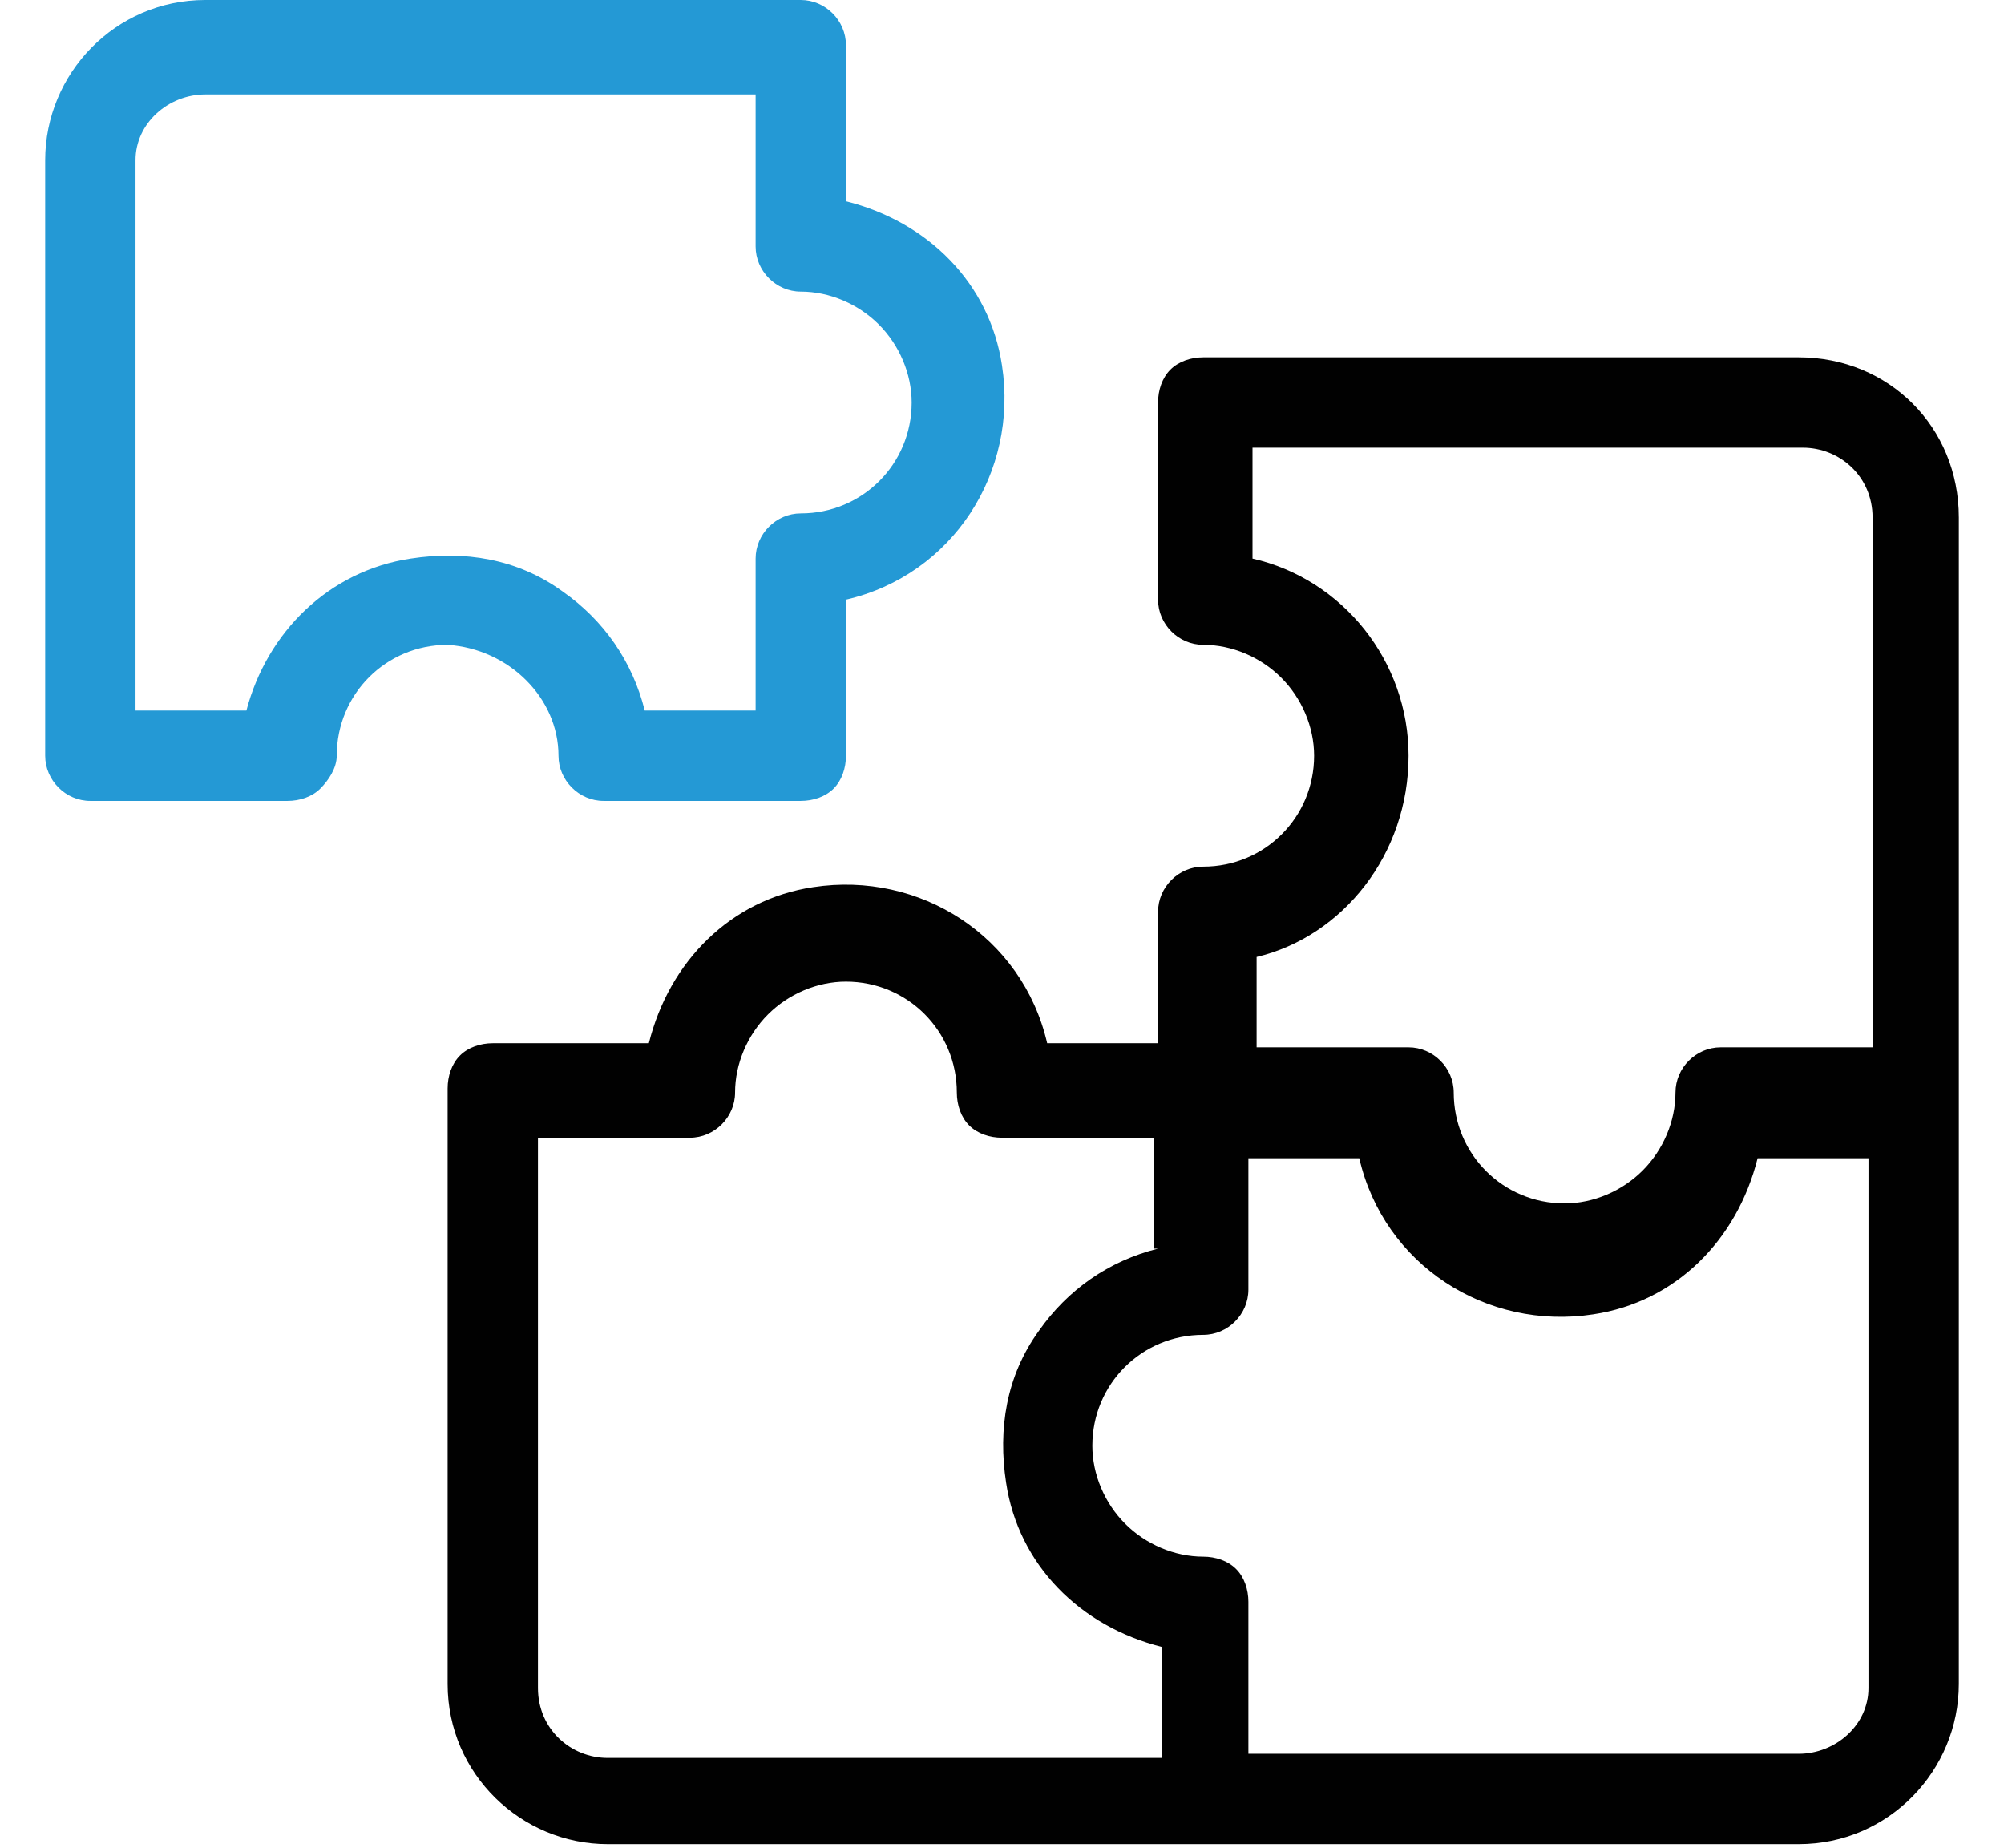
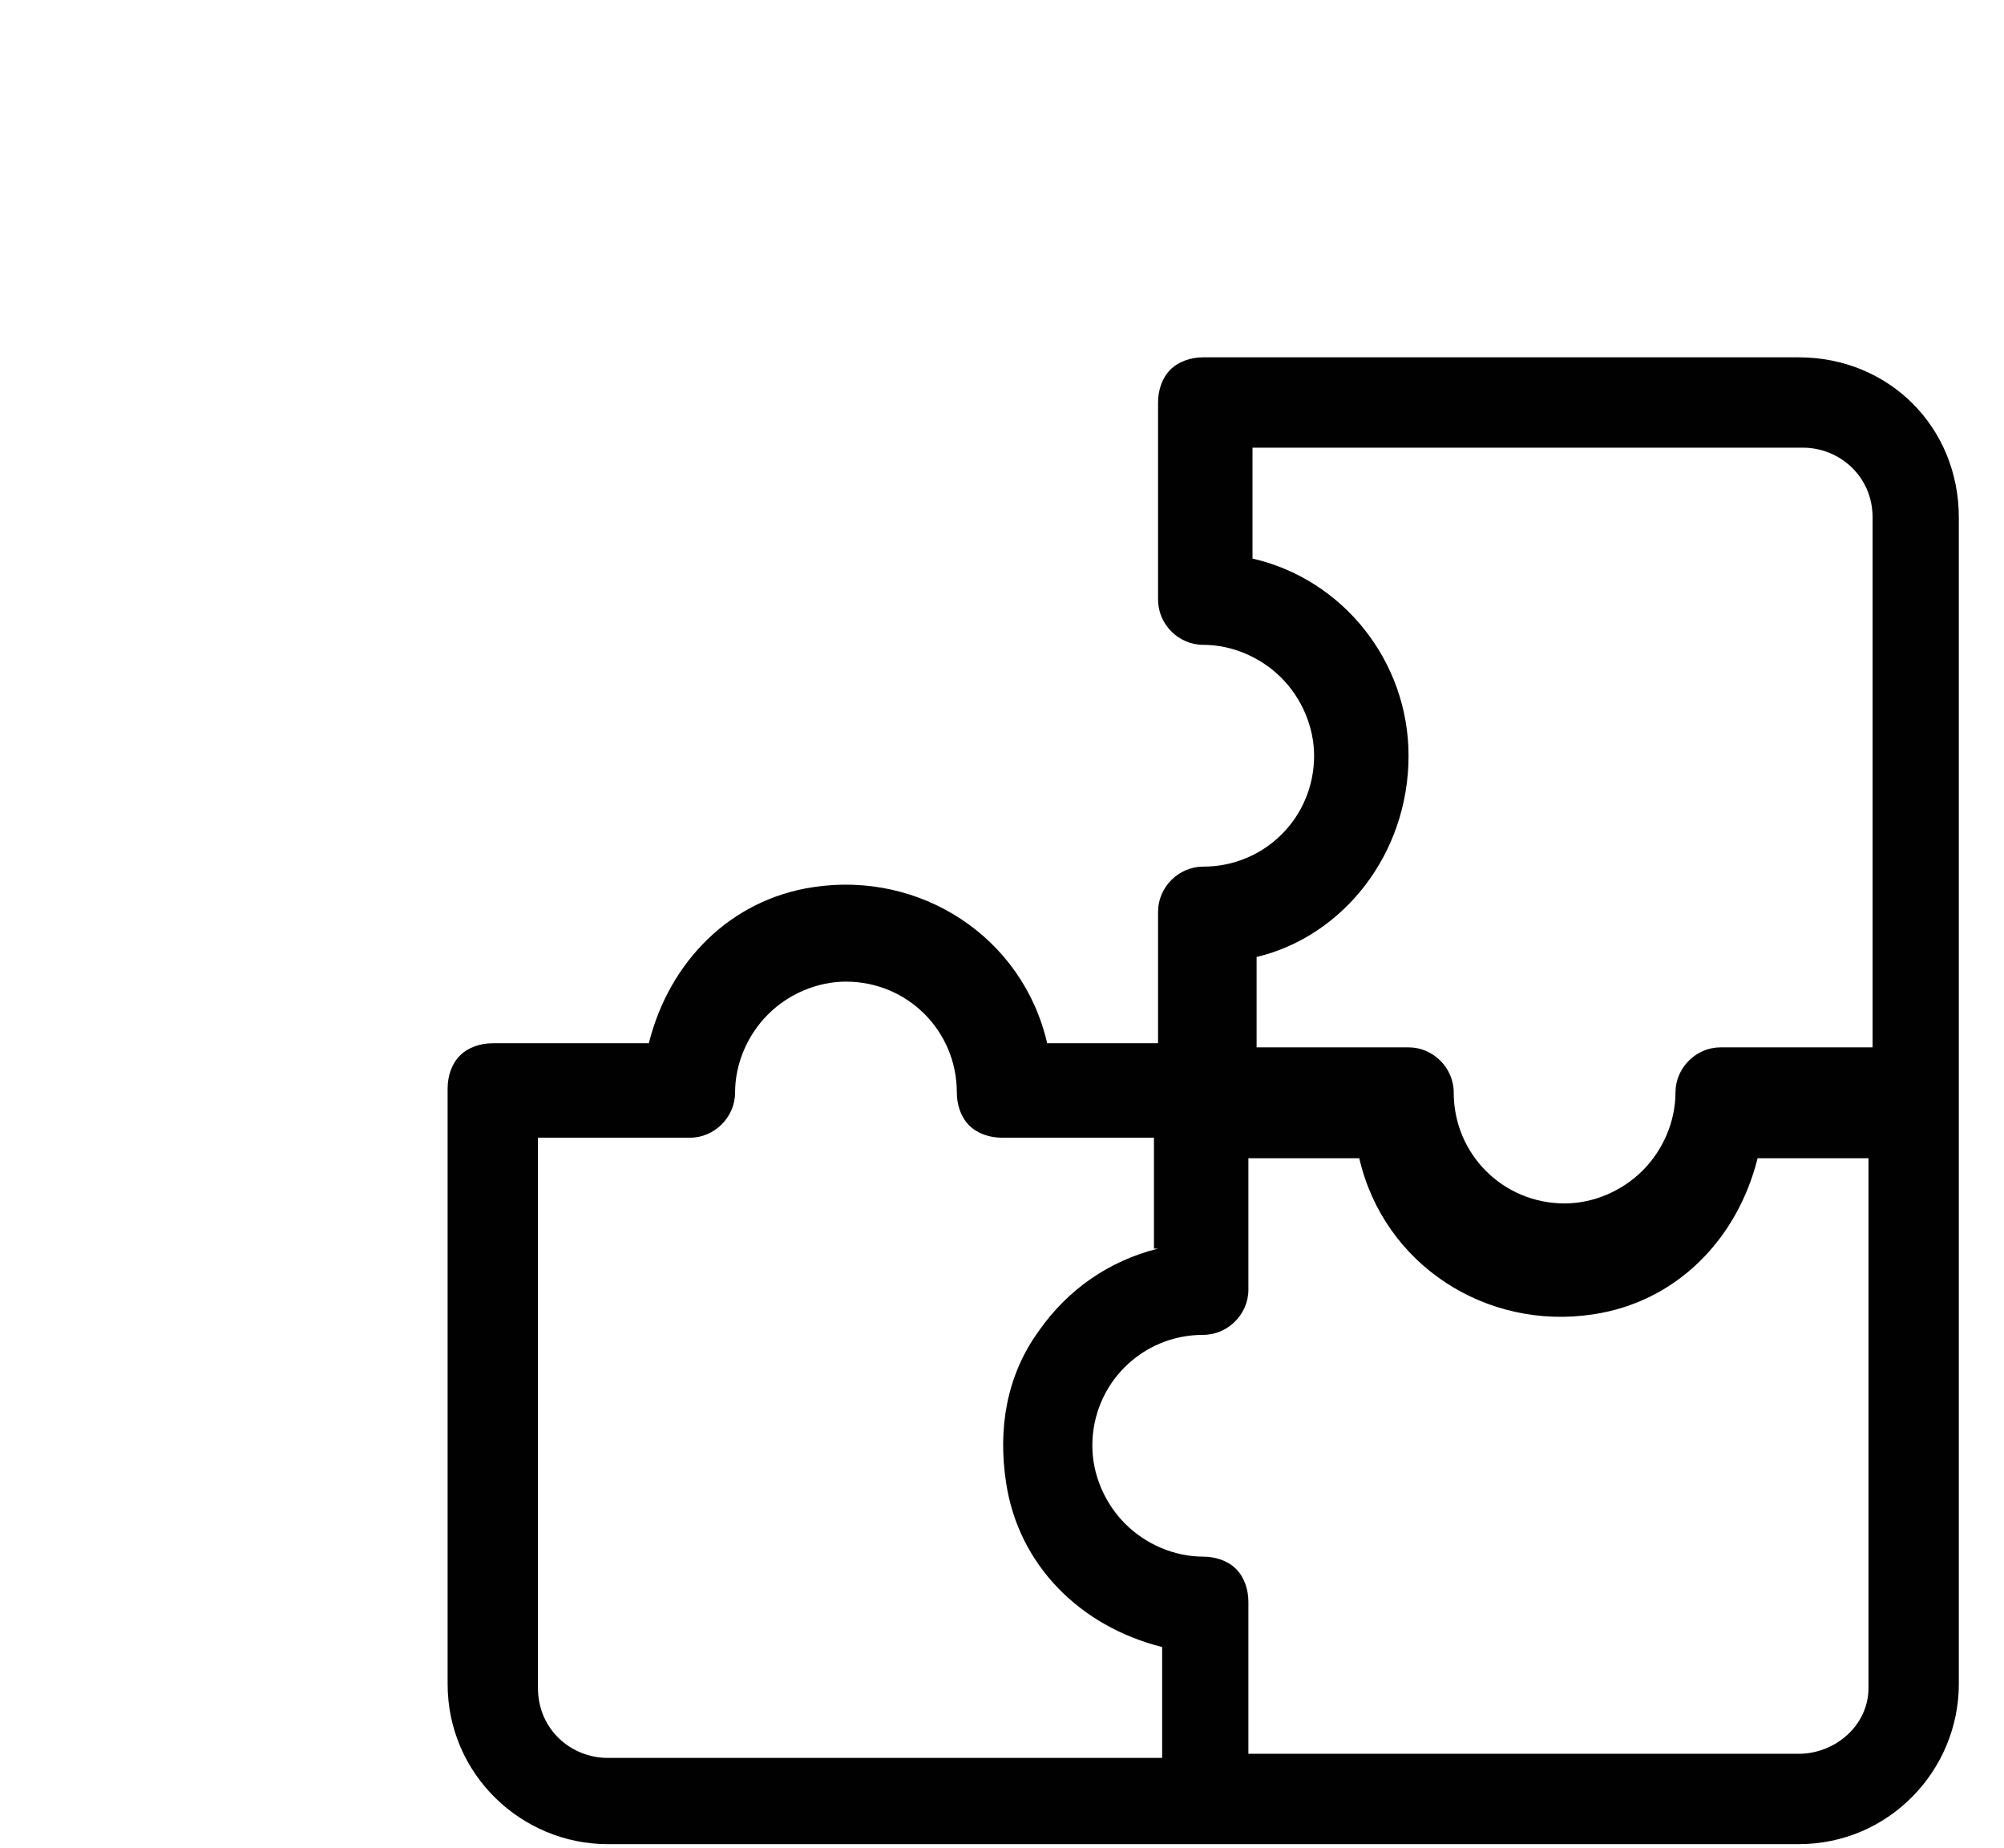
<svg xmlns="http://www.w3.org/2000/svg" enable-background="new 0 0 48.8 45" viewBox="0 0 48.8 45">
-   <path d="m13.6 18.4c0 .6.5 1.1 1.1 1.1h4.8c.3 0 .6-.1.8-.3s.3-.5.3-.8v-3.8c2.6-.6 4.2-3.1 3.8-5.7-.3-2-1.8-3.5-3.8-4v-3.8c0-.6-.5-1.1-1.1-1.1h-14.5c-2.2 0-3.9 1.8-3.9 3.9v14.5c0 .6.5 1.1 1.1 1.1h4.8c.3 0 .6-.1.8-.3s.4-.5.4-.8c0-1.5 1.2-2.7 2.7-2.7 1.5.1 2.7 1.3 2.7 2.7zm-10.3-14.5c0-.9.8-1.6 1.7-1.6h13.4v3.7c0 .6.5 1.1 1.1 1.1.7 0 1.4.3 1.9.8s.8 1.2.8 1.9c0 1.5-1.2 2.7-2.7 2.7-.6 0-1.1.5-1.1 1.1v3.7h-2.7c-.3-1.2-1-2.2-2-2.9-1.1-.8-2.4-1-3.7-.8-2 .3-3.5 1.8-4 3.7h-2.7z" fill="#2499d5" />
  <path d="m43.8 8.7h-14.5c-.3 0-.6.1-.8.3s-.3.5-.3.8v4.8c0 .6.5 1.1 1.1 1.1.7 0 1.4.3 1.9.8s.8 1.2.8 1.9c0 1.5-1.2 2.7-2.7 2.7-.6 0-1.1.5-1.1 1.1v3.2h-2.7c-.6-2.6-3.1-4.2-5.7-3.8-2 .3-3.5 1.8-4 3.8h-3.8c-.3 0-.6.1-.8.3s-.3.5-.3.8v14.5c0 2.2 1.8 3.9 3.9 3.9h29c2.2 0 3.9-1.8 3.9-3.9v-28.4c0-2.2-1.7-3.9-3.9-3.9zm-15.6 21.7c-1.2.3-2.2 1-2.9 2-.8 1.1-1 2.4-.8 3.7.3 2 1.8 3.5 3.8 4v2.7h-13.5c-.9 0-1.7-.7-1.7-1.7v-13.4h3.7c.6 0 1.1-.5 1.1-1.1 0-.7.3-1.4.8-1.9s1.2-.8 1.9-.8c1.5 0 2.7 1.2 2.7 2.7 0 .3.1.6.3.8s.5.3.8.3h3.7v2.7zm15.6 12.3h-13.4v-3.7c0-.3-.1-.6-.3-.8s-.5-.3-.8-.3c-.7 0-1.4-.3-1.9-.8s-.8-1.2-.8-1.9c0-1.5 1.2-2.7 2.7-2.7.6 0 1.1-.5 1.1-1.1v-3.2h2.7c.6 2.6 3.1 4.2 5.7 3.8 2-.3 3.5-1.8 4-3.8h2.7v12.9c0 .9-.8 1.6-1.7 1.6zm-9.5-24.3c0-2.3-1.6-4.3-3.8-4.8v-2.7h13.4c.9 0 1.7.7 1.7 1.7v12.9h-3.7c-.6 0-1.1.5-1.1 1.1 0 .7-.3 1.4-.8 1.9s-1.2.8-1.9.8c-1.5 0-2.7-1.2-2.7-2.7 0-.6-.5-1.1-1.1-1.1h-3.7v-2.2c2.1-.5 3.7-2.5 3.7-4.9z" fill="#010101" />
</svg>